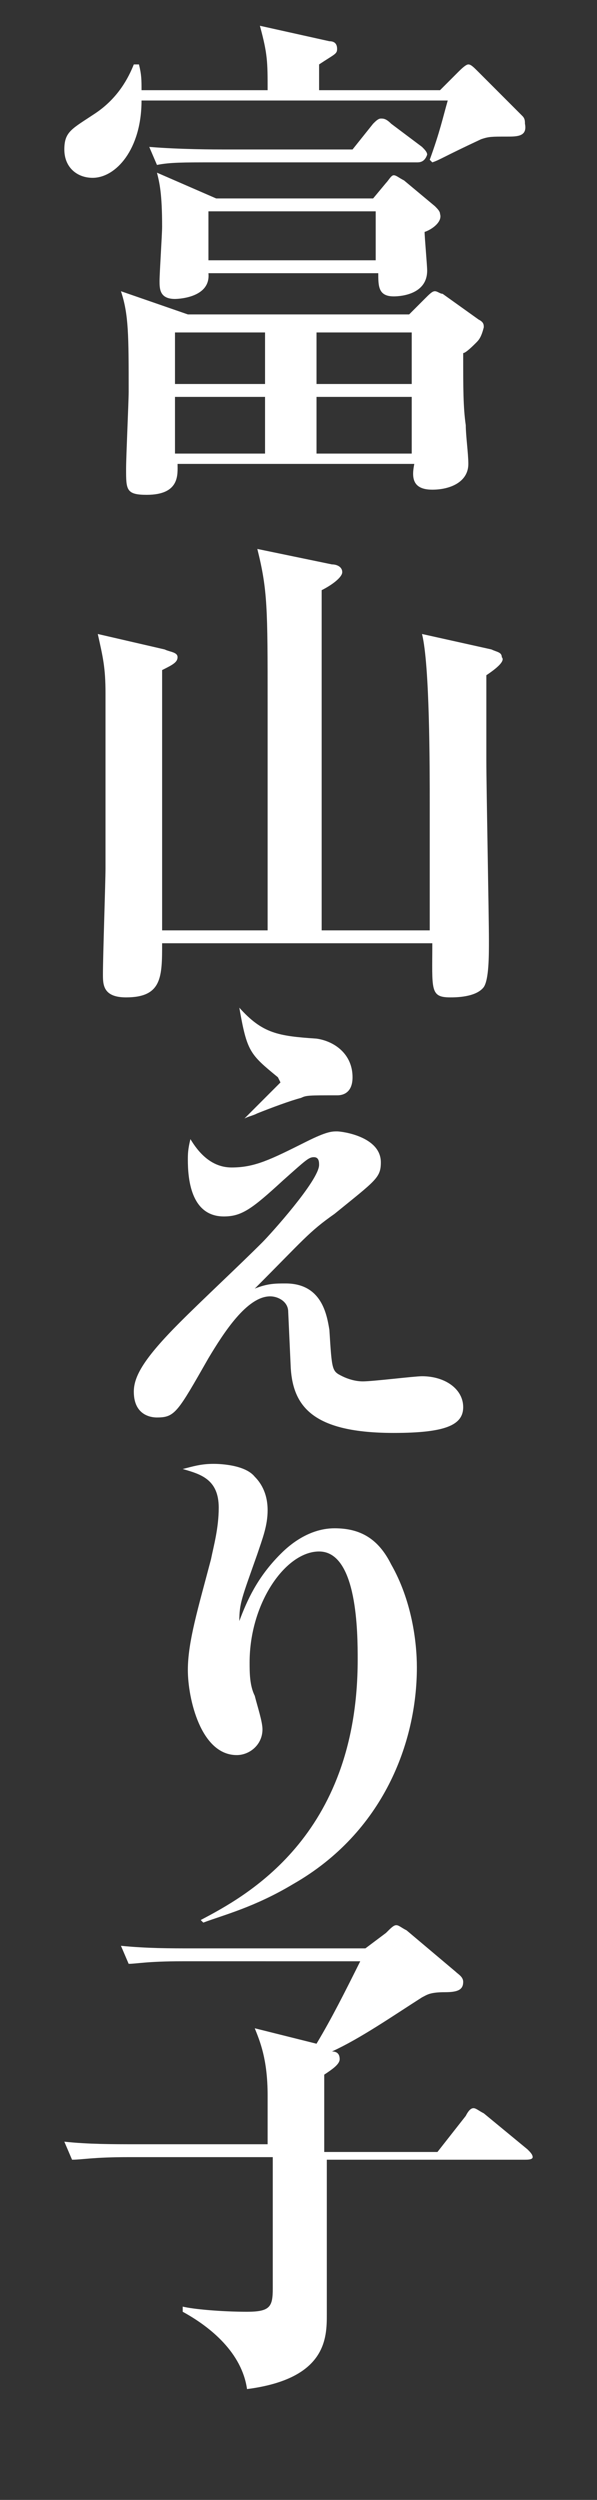
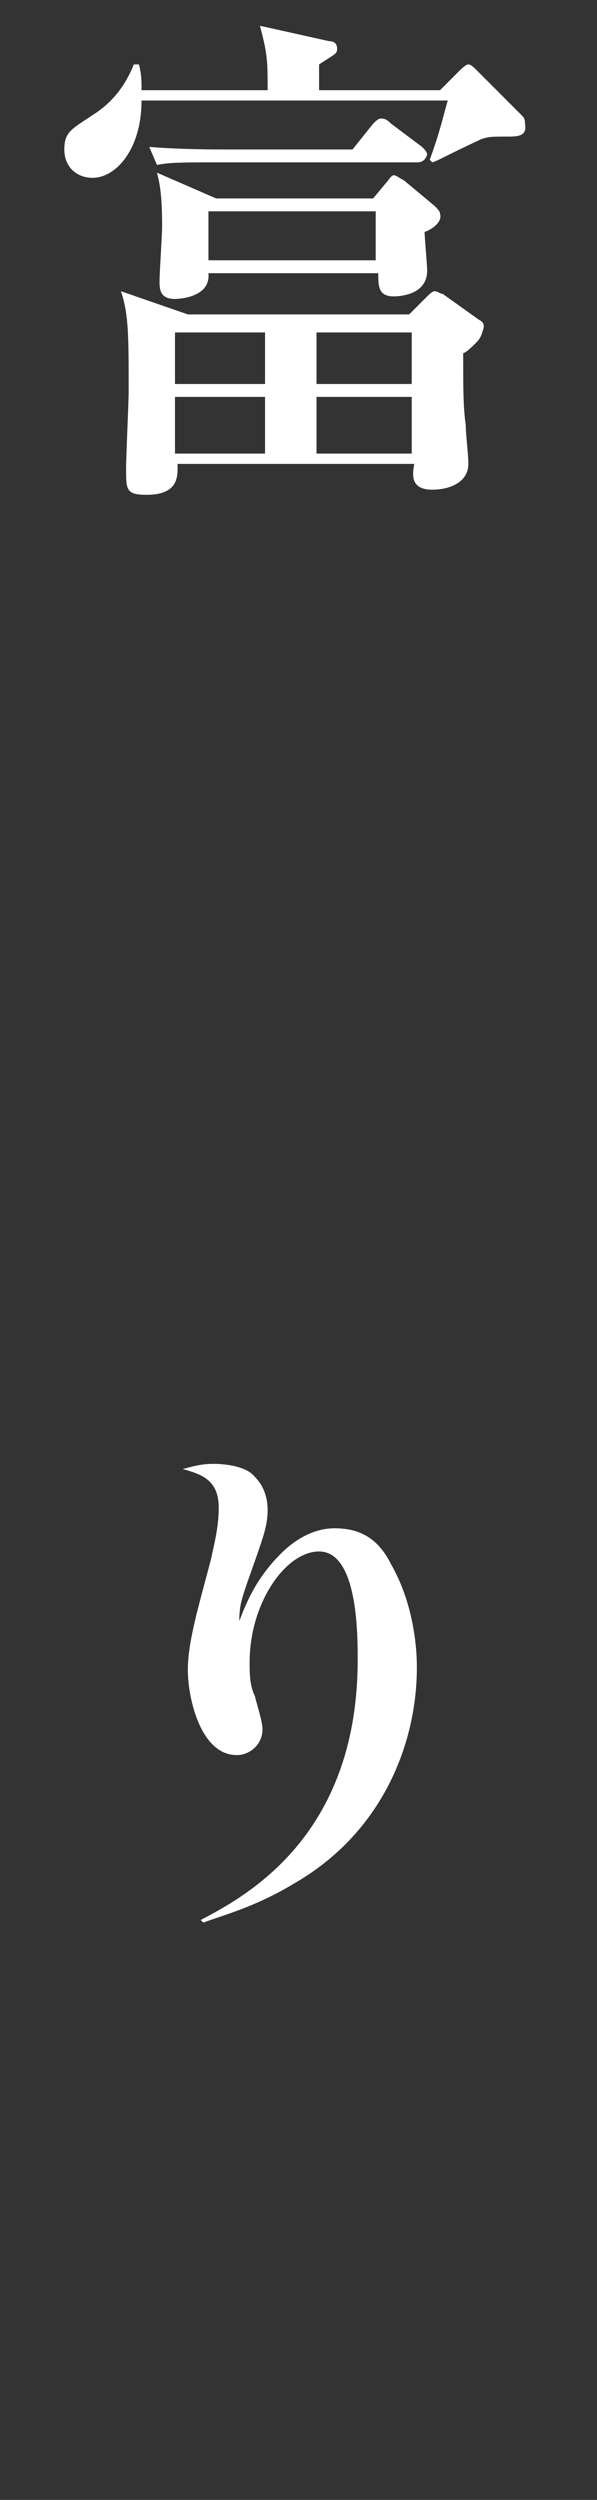
<svg xmlns="http://www.w3.org/2000/svg" version="1.1" id="cast" x="0px" y="0px" viewBox="0 0 23.2 97" style="enable-background:new 0 0 23.2 97;" xml:space="preserve">
  <rect x="0" y="0" width="23.2" height="97" fill="#333333" stroke="none" />
  <style type="text/css">
	.st0{fill:#FFFFFF;}
</style>
  <path class="st0" d="M19.7,5.3c-0.6,0-0.7,0-1,0.1c-1.5,0.7-1.6,0.8-1.9,0.9l-0.1-0.1c0.4-1.1,0.5-1.6,0.7-2.3H5.5c0,1.9-1,3-1.9,3  C3,6.9,2.5,6.5,2.5,5.8c0-0.7,0.3-0.8,1.2-1.4C4.6,3.8,5,3,5.2,2.5h0.2c0.1,0.4,0.1,0.6,0.1,1h4.9c0-1.1,0-1.4-0.3-2.5l2.7,0.6  c0.2,0,0.3,0.1,0.3,0.3c0,0.2-0.1,0.2-0.7,0.6c0,0.2,0,0.9,0,1h4.7l0.7-0.7c0.1-0.1,0.3-0.3,0.4-0.3s0.2,0.1,0.4,0.3l1.7,1.7  c0.1,0.1,0.1,0.2,0.1,0.3C20.5,5.3,20.1,5.3,19.7,5.3z M18.5,13.3c-0.1,0.1-0.4,0.4-0.5,0.4c0,1.4,0,2.1,0.1,2.8  c0,0.4,0.1,1.1,0.1,1.5c0,0.7-0.7,1-1.4,1c-0.8,0-0.8-0.5-0.7-1H6.9c0,0.4,0.1,1.2-1.2,1.2c-0.8,0-0.8-0.2-0.8-1  c0-0.5,0.1-2.6,0.1-3c0-2.2,0-3-0.3-3.9l2.6,0.9h8.6l0.6-0.6c0.2-0.2,0.3-0.3,0.4-0.3c0.1,0,0.2,0.1,0.3,0.1l1.4,1  c0.2,0.1,0.2,0.2,0.2,0.3C18.7,13.1,18.6,13.2,18.5,13.3z M16.2,6.3H8.3c-1.2,0-1.7,0-2.2,0.1L5.8,5.7C7,5.8,8.4,5.8,8.7,5.8h5  l0.8-1c0.1-0.1,0.2-0.2,0.3-0.2c0.1,0,0.2,0,0.4,0.2l1.2,0.9c0.1,0.1,0.2,0.2,0.2,0.3C16.5,6.3,16.3,6.3,16.2,6.3z M16.5,9  c0,0.2,0.1,1.3,0.1,1.5c0,1-1.2,1-1.3,1c-0.6,0-0.6-0.4-0.6-0.9H8.1c0.1,1-1.3,1-1.3,1c-0.6,0-0.6-0.4-0.6-0.7  c0-0.3,0.1-1.8,0.1-2.1c0-1.3-0.1-1.7-0.2-2.1l2.3,1h6.1l0.5-0.6c0.1-0.1,0.2-0.3,0.3-0.3c0.1,0,0.2,0.1,0.4,0.2l1.2,1  c0.1,0.1,0.2,0.2,0.2,0.3C17.2,8.6,16.8,8.9,16.5,9z M10.4,12.9H6.8v2h3.5V12.9z M10.4,15.4H6.8v2.2h3.5V15.4z M14.6,8.2H8.1v1.9  h6.5V8.2z M16,12.9h-3.7v2H16V12.9z M16,15.4h-3.7v2.2H16V15.4z" />
-   <path class="st0" d="M18.9,26.2c0,0.6,0,1.5,0,3.3c0,1.1,0.1,6,0.1,7c0,0.6,0,1.5-0.2,1.8c-0.3,0.4-1.1,0.4-1.3,0.4  c-0.8,0-0.7-0.3-0.7-2.1H6.3c0,1.3,0,2.1-1.4,2.1C4,38.7,4,38.2,4,37.8c0-0.7,0.1-3.6,0.1-4.1c0-2,0-4.9,0-6.8c0-1-0.1-1.4-0.3-2.3  l2.6,0.6c0.2,0.1,0.5,0.1,0.5,0.3S6.7,25.8,6.3,26c0,1.6,0,8.7,0,10.1h4.1c0-1.2,0-7,0-8.8c0-3.7,0-4.4-0.4-6l2.9,0.6  c0.2,0,0.4,0.1,0.4,0.3c0,0.2-0.4,0.5-0.8,0.7c0,2.1,0,11.4,0,13.2h4.2c0-3.1,0-3.5,0-4.8c0-1.6,0-5.5-0.3-6.7l2.7,0.6  c0.2,0.1,0.4,0.1,0.4,0.3C19.6,25.6,19.5,25.8,18.9,26.2z" />
-   <path class="st0" d="M11.2,50.9c0-0.4-0.4-0.6-0.7-0.6c-0.9,0-1.8,1.4-2.4,2.4c-1.2,2.1-1.3,2.3-2,2.3c-0.1,0-0.9,0-0.9-1  c0-0.6,0.4-1.3,1.8-2.7c0.9-0.9,2.3-2.2,3.2-3.1c0.3-0.3,2.2-2.4,2.2-3c0-0.1,0-0.3-0.2-0.3c-0.2,0-0.3,0.1-1.2,0.9  c-1.2,1.1-1.6,1.4-2.3,1.4c-1.3,0-1.4-1.5-1.4-2.2c0-0.2,0-0.4,0.1-0.8c0.3,0.5,0.8,1.1,1.6,1.1c0.9,0,1.5-0.3,2.9-1  c0.8-0.4,1-0.4,1.2-0.4c0.2,0,1.7,0.2,1.7,1.2c0,0.6-0.2,0.7-1.8,2c-1,0.7-1.2,1-3.1,2.9c0.5-0.2,0.8-0.2,1.2-0.2  c1.4,0,1.6,1.2,1.7,1.8c0.1,1.6,0.1,1.6,0.5,1.8c0.2,0.1,0.5,0.2,0.8,0.2c0.4,0,2-0.2,2.3-0.2c0.9,0,1.6,0.5,1.6,1.2  c0,0.7-0.7,1-2.7,1c-3.1,0-3.9-1-4-2.5L11.2,50.9z M12.3,40.3c0.7,0.1,1.4,0.6,1.4,1.5c0,0.7-0.5,0.7-0.6,0.7c-1.1,0-1.2,0-1.4,0.1  c-0.4,0.1-1.2,0.4-1.7,0.6c-0.2,0.1-0.3,0.1-0.5,0.2c1.2-1.2,1.4-1.4,1.4-1.4s-0.1-0.2-0.1-0.2c-1.1-0.9-1.2-1-1.5-2.7  C10.2,40.1,10.8,40.2,12.3,40.3z" />
  <path class="st0" d="M7.8,74.5c1.7-0.9,6.1-3.2,6.1-10.1c0-1,0-4.2-1.5-4.2c-1.3,0-2.7,2-2.7,4.3c0,0.4,0,0.9,0.2,1.3  c0.1,0.4,0.3,1,0.3,1.3c0,0.6-0.5,1-1,1c-1.4,0-1.9-2.2-1.9-3.3c0-1.1,0.4-2.4,0.9-4.3c0.1-0.5,0.3-1.2,0.3-2c0-1.1-0.7-1.3-1.4-1.5  c0.4-0.1,0.7-0.2,1.2-0.2c0.1,0,1.2,0,1.6,0.5c0.2,0.2,0.5,0.6,0.5,1.3c0,0.6-0.2,1.1-0.4,1.7c-0.6,1.7-0.7,1.9-0.7,2.6  c0.3-0.8,0.7-1.7,1.6-2.6c0.2-0.2,1-1,2.1-1c1,0,1.7,0.4,2.2,1.4c0.8,1.4,1,3,1,4c0,2.9-1.3,6.4-4.8,8.4c-1.5,0.9-2.7,1.2-3.5,1.5  L7.8,74.5z" />
-   <path class="st0" d="M20.4,83.8h-7.7v6c0,0.9,0,2.5-3.1,2.9c-0.2-1.4-1.4-2.4-2.5-3l0-0.2c0.4,0.1,1.5,0.2,2.5,0.2  c0.9,0,1-0.2,1-0.9v-5.1H5c-1.4,0-1.8,0.1-2.2,0.1l-0.3-0.7c0.9,0.1,1.9,0.1,2.8,0.1h5.1v-1.9c0-1.4-0.3-2.1-0.5-2.6l2.4,0.6  c0.6-1,1.1-2,1.7-3.2H7.1c-1.4,0-1.8,0.1-2.1,0.1l-0.3-0.7c1,0.1,1.9,0.1,2.8,0.1h6.7L15,75c0.2-0.2,0.3-0.3,0.4-0.3  c0.1,0,0.2,0.1,0.4,0.2l1.9,1.6c0.1,0.1,0.3,0.2,0.3,0.4c0,0.3-0.2,0.4-0.7,0.4c-0.6,0-0.7,0.1-0.9,0.2c-1.1,0.7-2.4,1.6-3.5,2.1  c0.2,0,0.3,0.1,0.3,0.3c0,0.2-0.3,0.4-0.6,0.6v3H17l1.1-1.4c0.1-0.2,0.2-0.3,0.3-0.3c0.1,0,0.2,0.1,0.4,0.2l1.7,1.4  c0.1,0.1,0.2,0.2,0.2,0.3C20.7,83.8,20.5,83.8,20.4,83.8z" />
</svg>